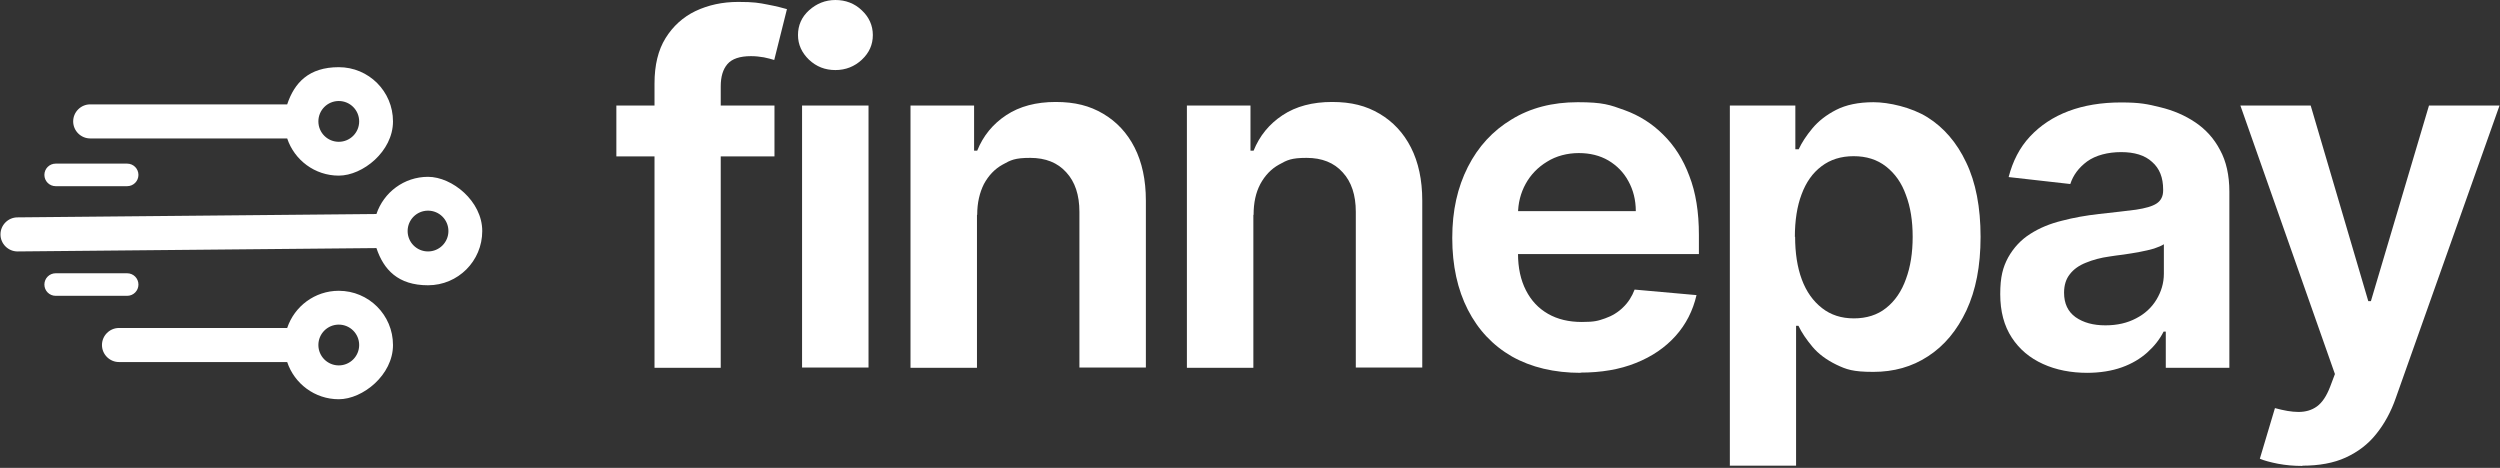
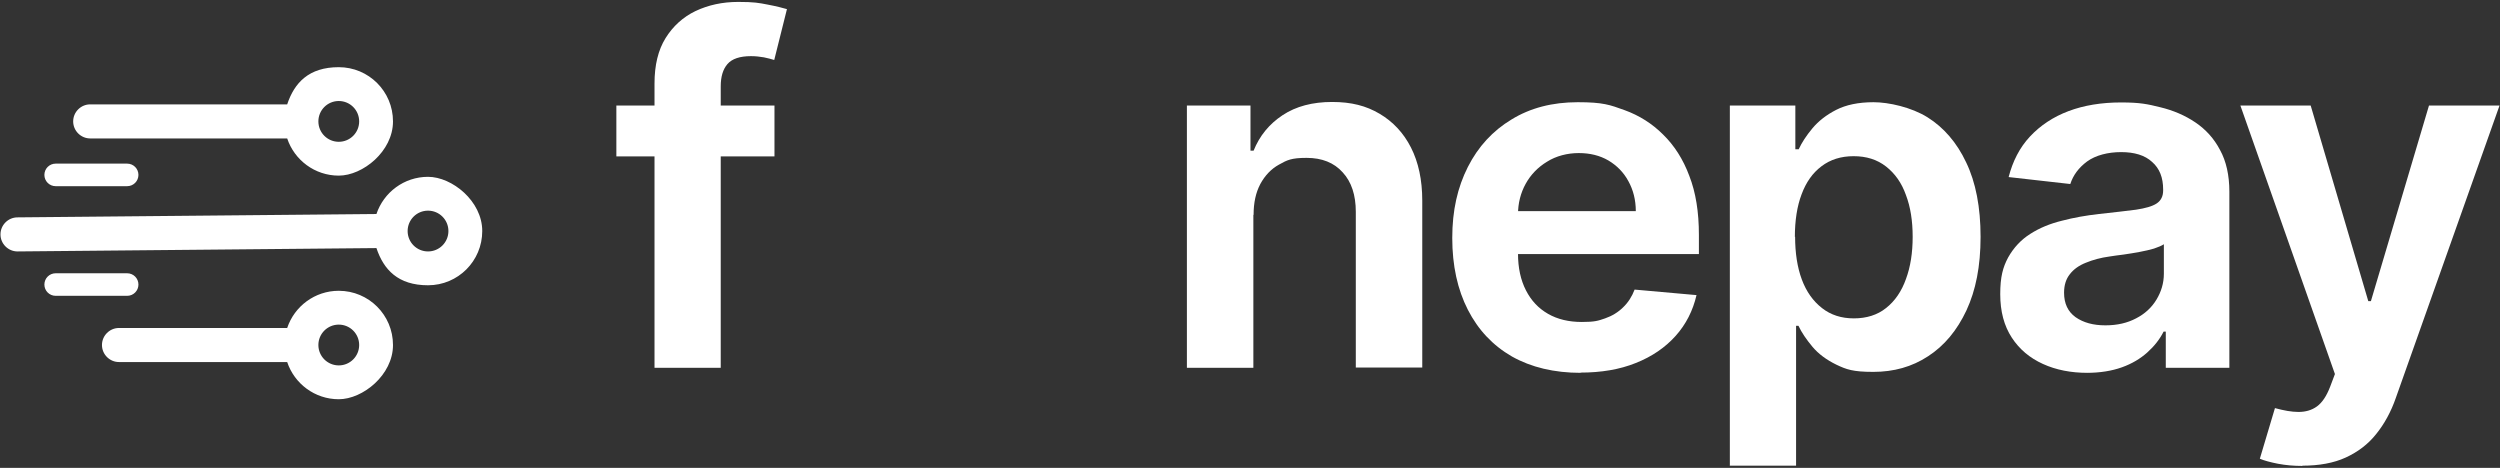
<svg xmlns="http://www.w3.org/2000/svg" id="Layer_1" version="1.1" viewBox="0 0 1042 195">
  <rect x="0" y="0" width="1042" height="195" fill="#333333" stroke="none" />
  <defs>
    <style>
      .st0 {
        fill-rule: evenodd;
      }

      .st0, .st1 {
        fill: #fff;
      }
    </style>
  </defs>
  <path class="st0" d="M119.7,43.5H37.6c-3.9,0-7.1,3.2-7.1,7.1s3.2,7.1,7.1,7.1h82.1c3,9,11.5,15.5,21.5,15.5s22.6-10.1,22.6-22.6-10.1-22.6-22.6-22.6-18.5,6.5-21.5,15.5ZM141.2,42.1c4.7,0,8.5,3.8,8.5,8.5s-3.8,8.5-8.5,8.5-8.5-3.8-8.5-8.5,3.8-8.5,8.5-8.5ZM141.2,121.2c-10,0-18.5,6.5-21.5,15.5H49.6c-3.9,0-7.1,3.2-7.1,7.1s3.2,7.1,7.1,7.1h70.1c3,9,11.5,15.5,21.5,15.5s22.6-10.1,22.6-22.6c0-12.5-10.1-22.6-22.6-22.6ZM141.2,152.3c-4.7,0-8.5-3.8-8.5-8.5s3.8-8.5,8.5-8.5,8.5,3.8,8.5,8.5c0,4.7-3.8,8.5-8.5,8.5ZM7.3,90.6l149.6-1.4c3-9,11.5-15.5,21.5-15.5s22.6,10.1,22.6,22.6-10.1,22.6-22.6,22.6-18.5-6.5-21.5-15.5l-149.6,1.4c-3.9,0-7.1-3.2-7.1-7.1s3.2-7.1,7.1-7.1ZM186.9,96.3c0-4.7-3.8-8.5-8.5-8.5s-8.5,3.8-8.5,8.5,3.8,8.5,8.5,8.5,8.5-3.8,8.5-8.5ZM53,123.3c2.6,0,4.7-2.1,4.7-4.7s-2.1-4.7-4.7-4.7h-29.8c-2.6,0-4.7,2.1-4.7,4.7s2.1,4.7,4.7,4.7h29.8ZM57.7,72.9c0,2.6-2.1,4.7-4.7,4.7h-29.8c-2.6,0-4.7-2.1-4.7-4.7s2.1-4.7,4.7-4.7h29.8c2.6,0,4.7,2.1,4.7,4.7Z" />
  <path class="st1" d="M959.7,194.2c-3.7,0-7-.3-10.2-.9-3.1-.6-5.7-1.3-7.6-2.1l6.3-21.1c3.7,1,6.9,1.6,9.8,1.6,2.9,0,5.5-.7,7.7-2.3,2.2-1.6,4-4.3,5.5-8.2l2-5.3-39.4-111.9h29.3l24,81.5h1.1l24.2-81.5h29.4l-43.2,121.8c-2,5.8-4.8,10.9-8.2,15.1-3.4,4.3-7.7,7.5-12.7,9.8-5,2.3-11.1,3.4-18.1,3.4Z" />
  <path class="st1" d="M870.1,155.4c-6.9,0-13.1-1.2-18.6-3.7-5.5-2.5-9.8-6.1-13-11-3.2-4.9-4.8-10.9-4.8-18.1s1.1-11.2,3.3-15.3c2.3-4.1,5.4-7.4,9.2-9.8,3.9-2.5,8.3-4.3,13.2-5.5,4.9-1.3,10.1-2.2,15.4-2.8,6.4-.7,11.6-1.3,15.5-1.8,3.9-.6,6.8-1.4,8.6-2.6,1.8-1.2,2.7-3,2.7-5.4v-.4c0-5-1.5-8.8-4.6-11.5-3-2.8-7.4-4.1-12.9-4.1s-10.6,1.3-14.2,3.9c-3.5,2.6-5.8,5.7-7,9.4l-25.7-2.9c1.7-6.6,4.6-12.3,8.9-16.9,4.3-4.6,9.7-8.2,16.1-10.6,6.4-2.4,13.7-3.6,21.8-3.6s11.1.7,16.4,2c5.4,1.3,10.3,3.4,14.6,6.3,4.3,2.9,7.8,6.7,10.3,11.5,2.6,4.7,3.9,10.6,3.9,17.4v73.4h-26.5v-15.1h-.9c-1.6,3.2-3.9,6.1-6.8,8.7-2.9,2.6-6.4,4.7-10.6,6.2-4.2,1.5-9.1,2.3-14.7,2.3ZM877.6,135.6c4.9,0,9.1-1,12.7-2.9,3.7-1.9,6.5-4.5,8.5-7.8,2-3.3,3.1-6.9,3.1-10.8v-12.3c-.9.6-2.3,1.2-4.1,1.8-1.8.5-3.7,1-6,1.4-2.2.4-4.5.8-6.7,1.1-2.2.3-4.1.5-5.8.8-3.7.5-7,1.4-9.9,2.6-2.8,1.1-5.1,2.7-6.7,4.8-1.6,2-2.4,4.6-2.4,7.7,0,4.5,1.6,7.9,4.8,10.2,3.3,2.3,7.4,3.4,12.4,3.4Z" />
  <path class="st1" d="M721,194.2V44h27.3v18.2h1.4c1.3-2.8,3.2-5.7,5.7-8.7,2.5-3,5.8-5.6,9.9-7.7,4.1-2.1,9.3-3.2,15.6-3.2s15.8,2.1,22.5,6.3,12.2,10.5,16.1,18.8c4,8.3,6,18.7,6,31s-2,22.3-5.9,30.7c-3.9,8.3-9.2,14.7-16,19.1-6.7,4.4-14.3,6.5-22.8,6.5s-11.2-1-15.4-3c-4.1-2-7.5-4.5-10-7.5-2.5-3-4.5-5.9-5.8-8.7h-1v58.3h-27.7ZM748.2,98.6c0,6.8.9,12.8,2.8,17.9,1.9,5.1,4.7,9,8.4,11.9s8.1,4.3,13.3,4.3,9.8-1.4,13.4-4.3c3.7-2.9,6.5-7,8.3-12.1,1.9-5.1,2.8-11,2.8-17.6s-.9-12.4-2.8-17.4c-1.8-5.1-4.6-9-8.3-11.9-3.7-2.9-8.2-4.3-13.5-4.3s-9.7,1.4-13.4,4.2c-3.7,2.8-6.4,6.6-8.3,11.7-1.9,5-2.8,11-2.8,17.8Z" />
  <path class="st1" d="M658.9,155.4c-11.1,0-20.7-2.3-28.7-6.8-8-4.6-14.1-11.1-18.4-19.5-4.3-8.4-6.5-18.4-6.5-29.9s2.2-21.1,6.5-29.6c4.3-8.5,10.4-15.1,18.2-19.8,7.8-4.8,17-7.2,27.6-7.2s13.4,1.1,19.5,3.3c6.1,2.2,11.5,5.6,16.1,10.2,4.6,4.5,8.3,10.2,10.9,17.2,2.7,6.9,4,15.1,4,24.6v8h-90.7v-17.9h64.4c0-4.7-1.1-8.9-3.1-12.5-2-3.7-4.8-6.5-8.3-8.6-3.6-2.1-7.7-3.1-12.4-3.1s-9.4,1.2-13.2,3.6c-3.8,2.3-6.8,5.4-8.9,9.2-2.1,3.8-3.2,8.1-3.2,12.7v16.4c0,5.9,1.1,11,3.3,15.3,2.2,4.3,5.2,7.5,9.2,9.8,4,2.3,8.7,3.4,14.1,3.4s6.8-.5,9.7-1.5c2.9-1,5.5-2.6,7.5-4.6,2.1-2,3.7-4.5,4.8-7.4l25.8,2.3c-1.5,6.5-4.4,12.2-8.7,17-4.3,4.8-9.8,8.6-16.6,11.3-6.7,2.7-14.4,4-23.1,4Z" />
  <path class="st1" d="M522.4,89.6v63.7h-27.7V44h26.5v18.8h1.3c2.5-6.2,6.5-11.1,12.1-14.8,5.6-3.7,12.5-5.5,20.6-5.5s14.2,1.6,19.8,4.9c5.6,3.3,10,8,13.1,14.1,3.1,6.1,4.7,13.5,4.7,22.1v69.6h-27.7v-64.9c0-7-1.8-12.5-5.5-16.5-3.6-4-8.6-6-15-6s-8.1.9-11.5,2.8c-3.3,1.8-5.9,4.6-7.8,8.1-1.9,3.6-2.8,7.8-2.8,12.8Z" />
-   <path class="st1" d="M407.2,89.6v63.7h-27.7V44h26.5v18.8h1.3c2.5-6.2,6.5-11.1,12.1-14.8,5.6-3.7,12.5-5.5,20.6-5.5s14.2,1.6,19.8,4.9c5.6,3.3,10,8,13.1,14.1,3.1,6.1,4.7,13.5,4.7,22.1v69.6h-27.7v-64.9c0-7-1.8-12.5-5.5-16.5-3.6-4-8.6-6-15-6s-8.1.9-11.5,2.8c-3.3,1.8-5.9,4.6-7.8,8.1-1.8,3.6-2.8,7.8-2.8,12.8Z" />
-   <path class="st1" d="M334.3,153.3V44h27.7v109.2h-27.7ZM348.2,29.2c-4.3,0-7.9-1.4-11-4.3-3-2.9-4.6-6.3-4.6-10.3s1.5-7.5,4.6-10.3c3.1-2.8,6.8-4.3,11-4.3s8,1.4,11,4.3c3,2.8,4.6,6.3,4.6,10.3s-1.5,7.4-4.6,10.3c-3,2.8-6.7,4.3-11,4.3Z" />
  <path class="st1" d="M322.8,44v21.2h-65.9v-21.2h65.9ZM272.8,153.3V34.8c0-7.6,1.5-13.9,4.6-18.9,3.1-5,7.3-8.8,12.5-11.3,5.3-2.5,11.2-3.8,17.8-3.8s8.6.4,12.2,1.1c3.7.7,6.4,1.4,8.1,1.9l-5.3,21.2c-1.1-.4-2.6-.7-4.3-1.1-1.7-.3-3.5-.5-5.4-.5-4.6,0-7.9,1.1-9.8,3.3-1.9,2.2-2.8,5.3-2.8,9.3v117.3h-27.7Z" />
</svg>